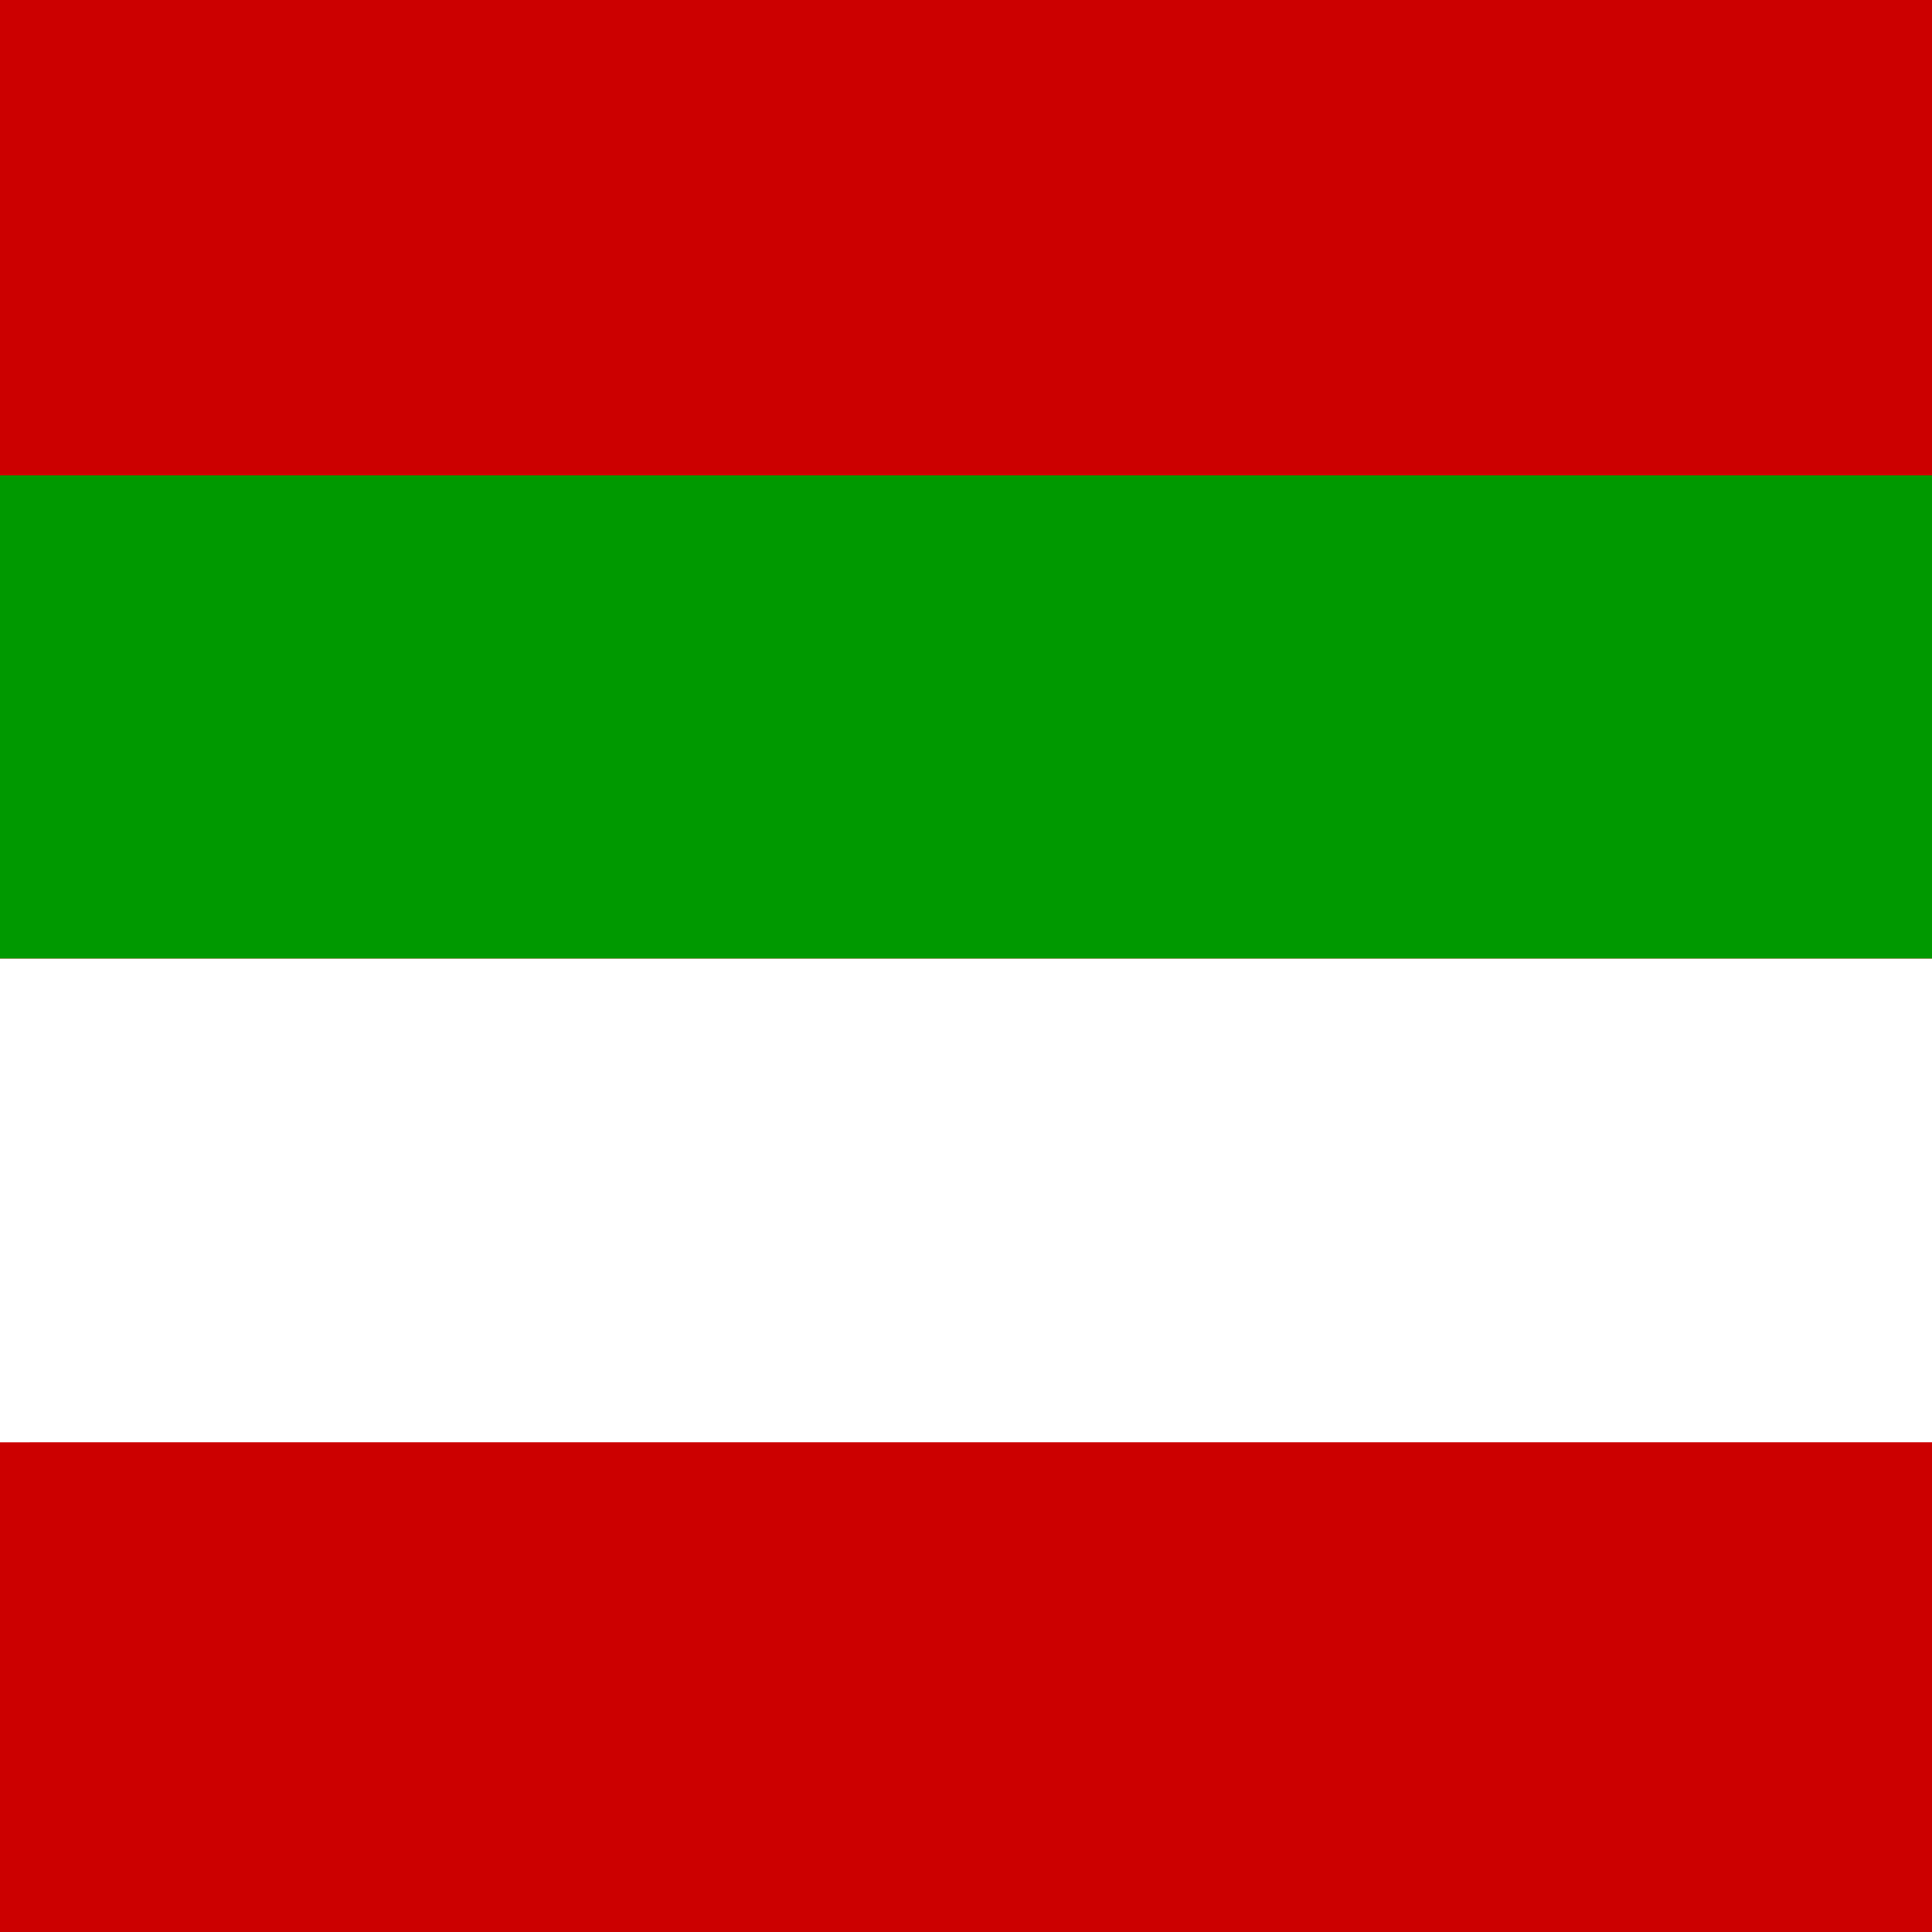
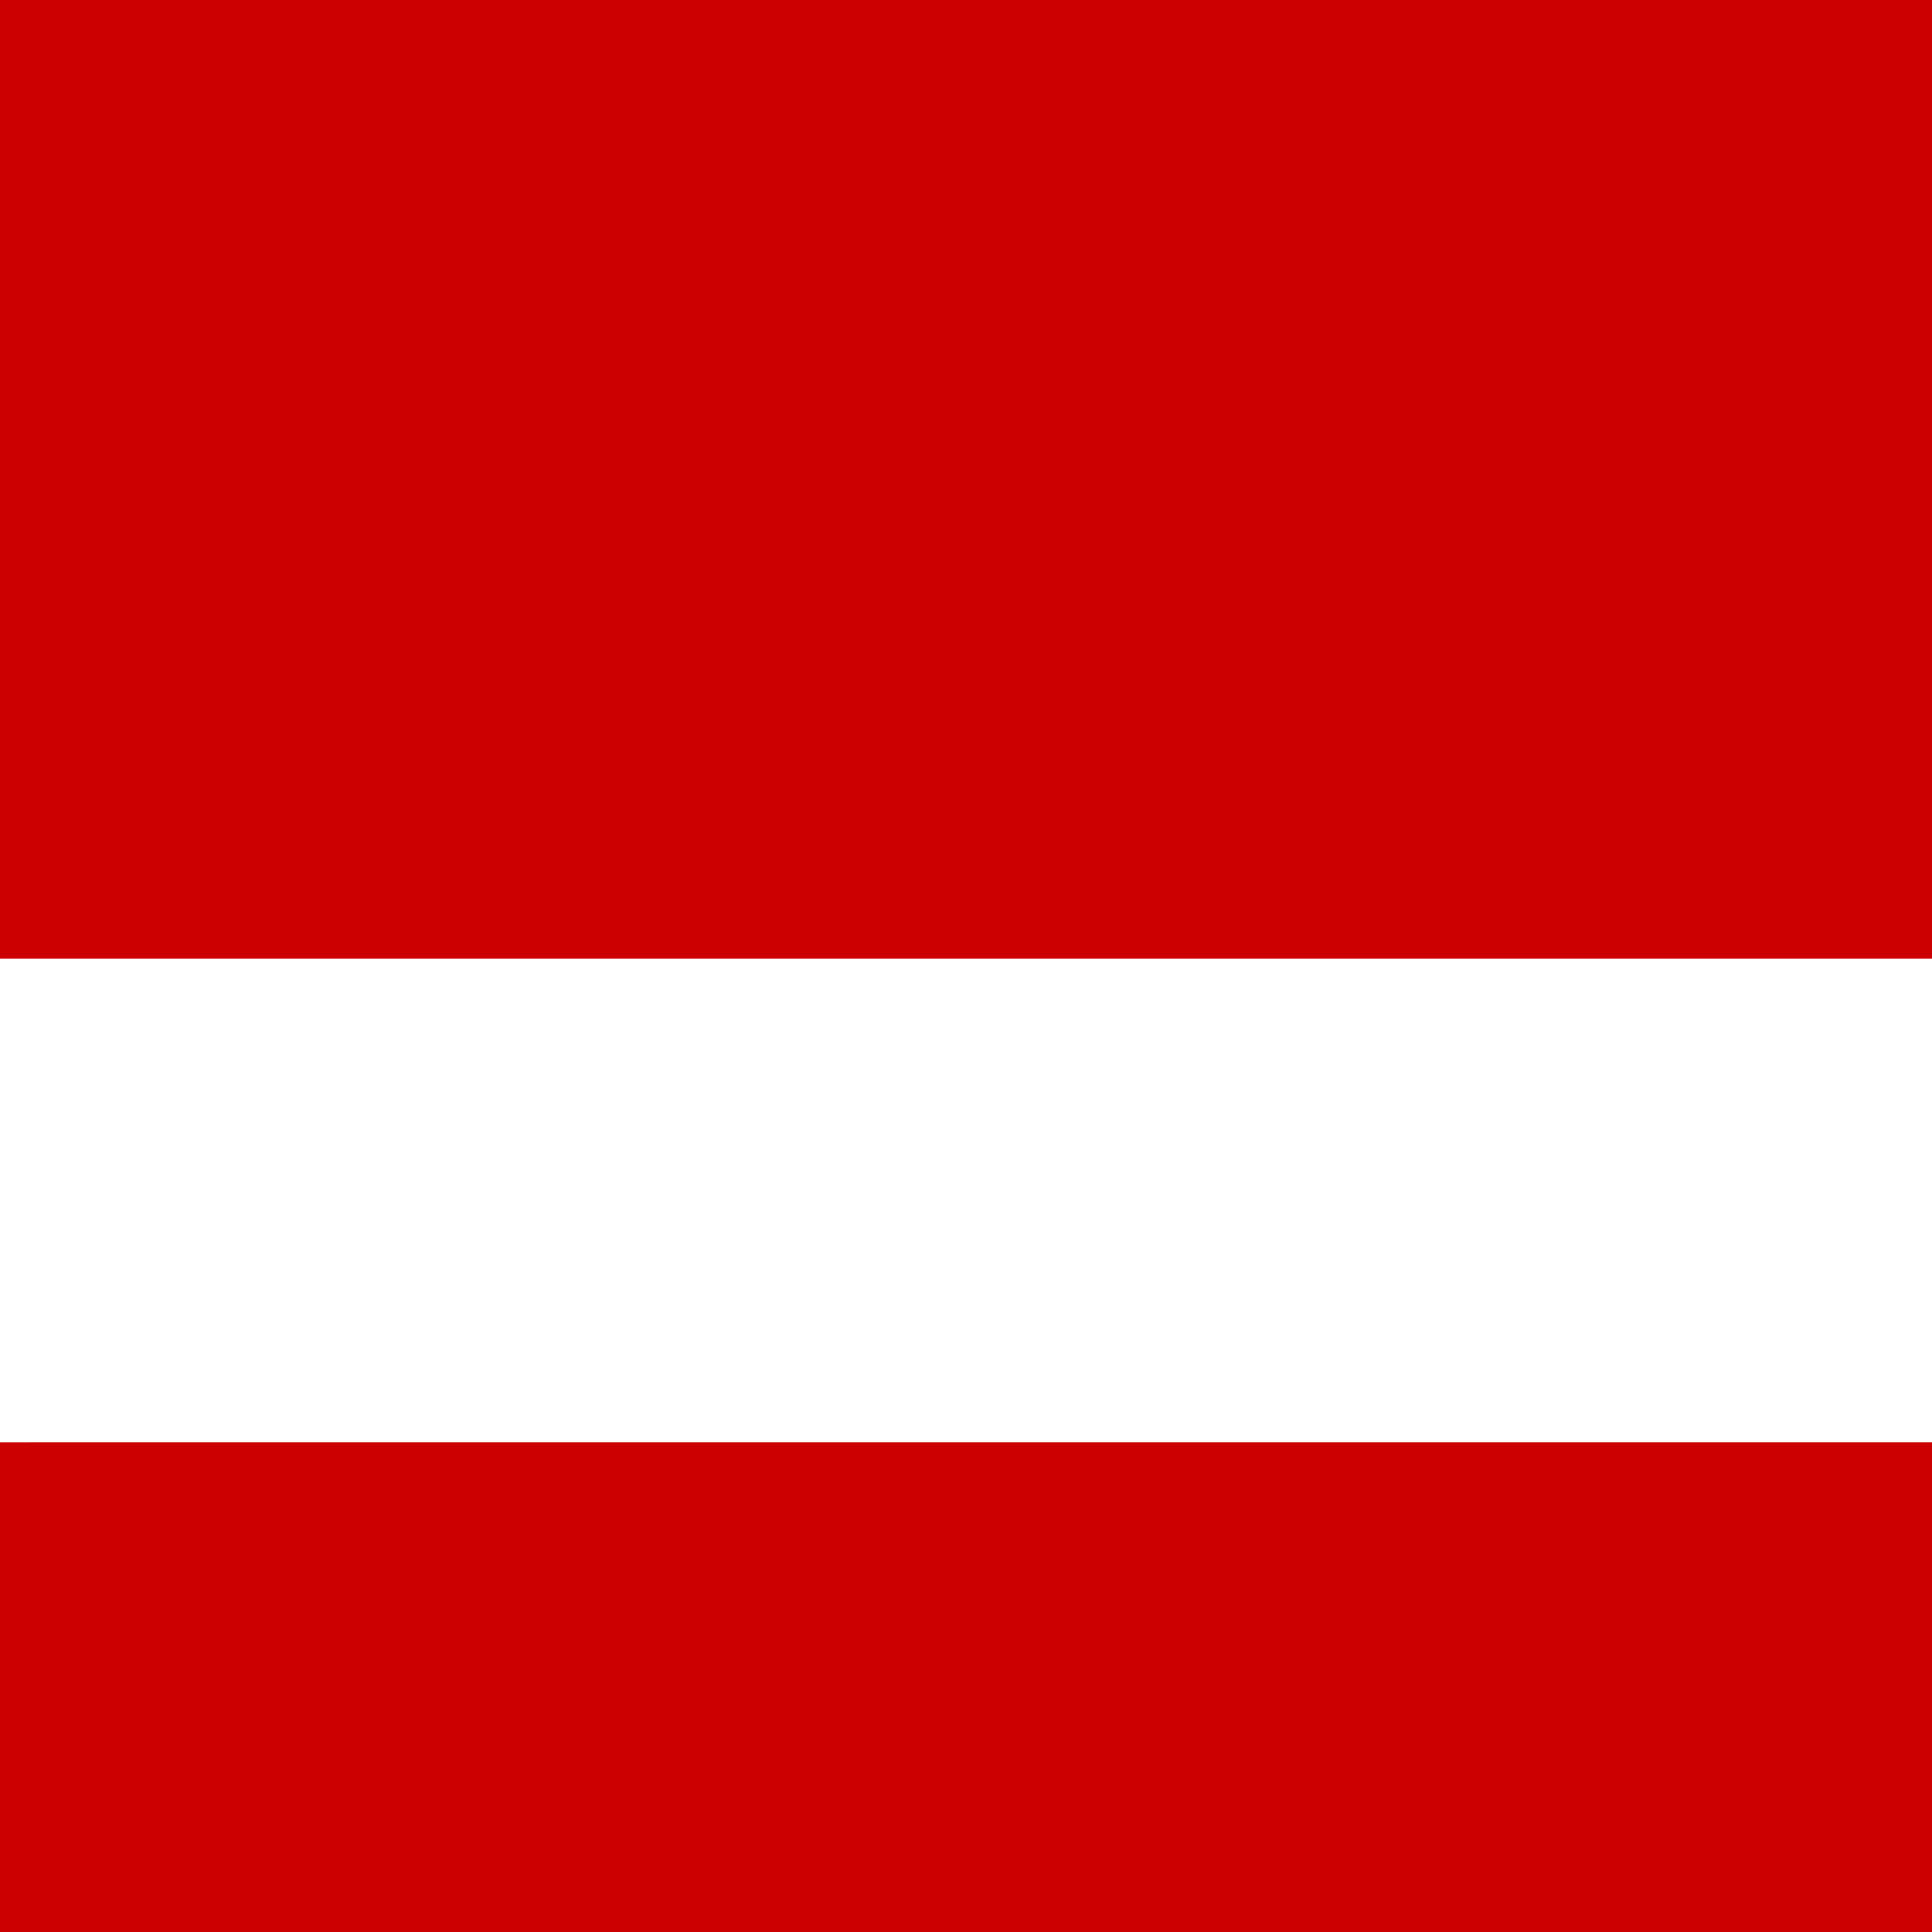
<svg xmlns="http://www.w3.org/2000/svg" width="100pt" height="100pt" viewBox="0 0 100 100">
  <rect x="0" y="0" width="100" height="100" fill="#333333" stroke="none" />
  <defs>
    <clipPath id="a">
-       <path d="M0 0h100v100H0z" />
+       <path d="M0 0h100v100H0" />
    </clipPath>
  </defs>
  <g clip-path="url(#a)">
    <path style="stroke:none;fill-rule:nonzero;fill:#c00;opacity:1" d="M125 0H0v125h125V0z" transform="scale(.8)" />
-     <path style="stroke:none;fill-rule:nonzero;fill:#090;opacity:1" d="m0 24.605 100-.001V49.62H0V24.605z" />
    <path style="stroke:none;fill-rule:nonzero;fill:#fff;opacity:1" d="M0 49.62h100v25.03L0 74.652v-25.03z" />
  </g>
</svg>